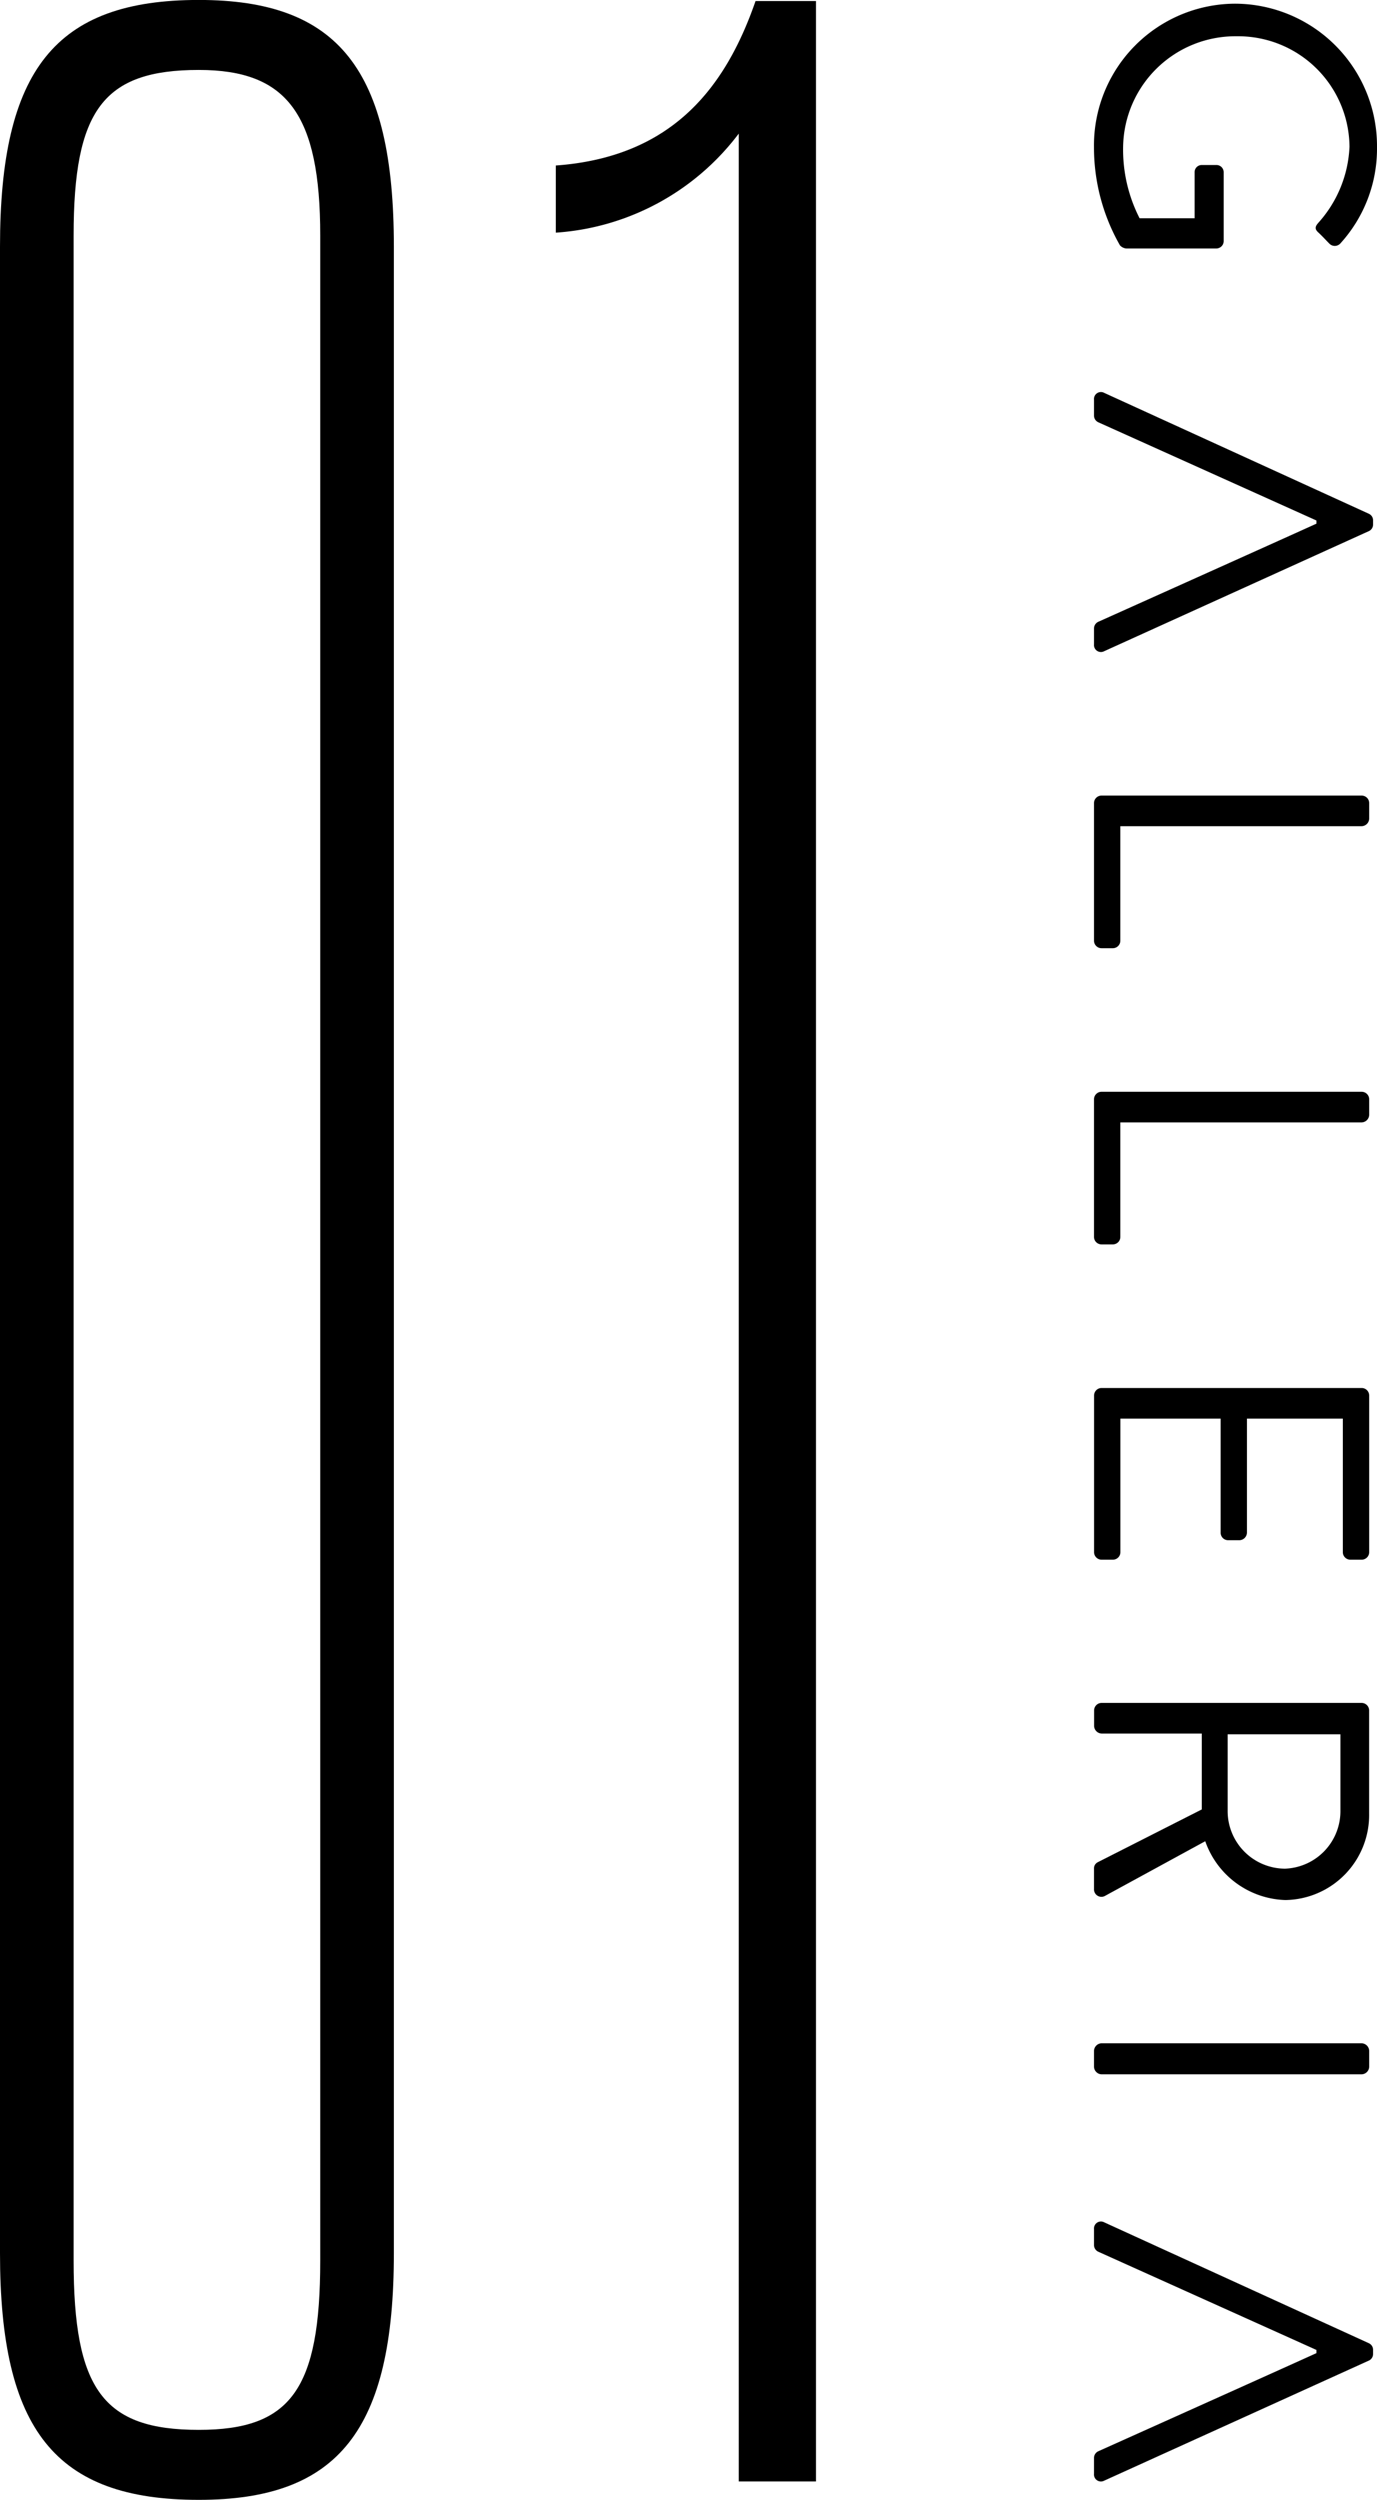
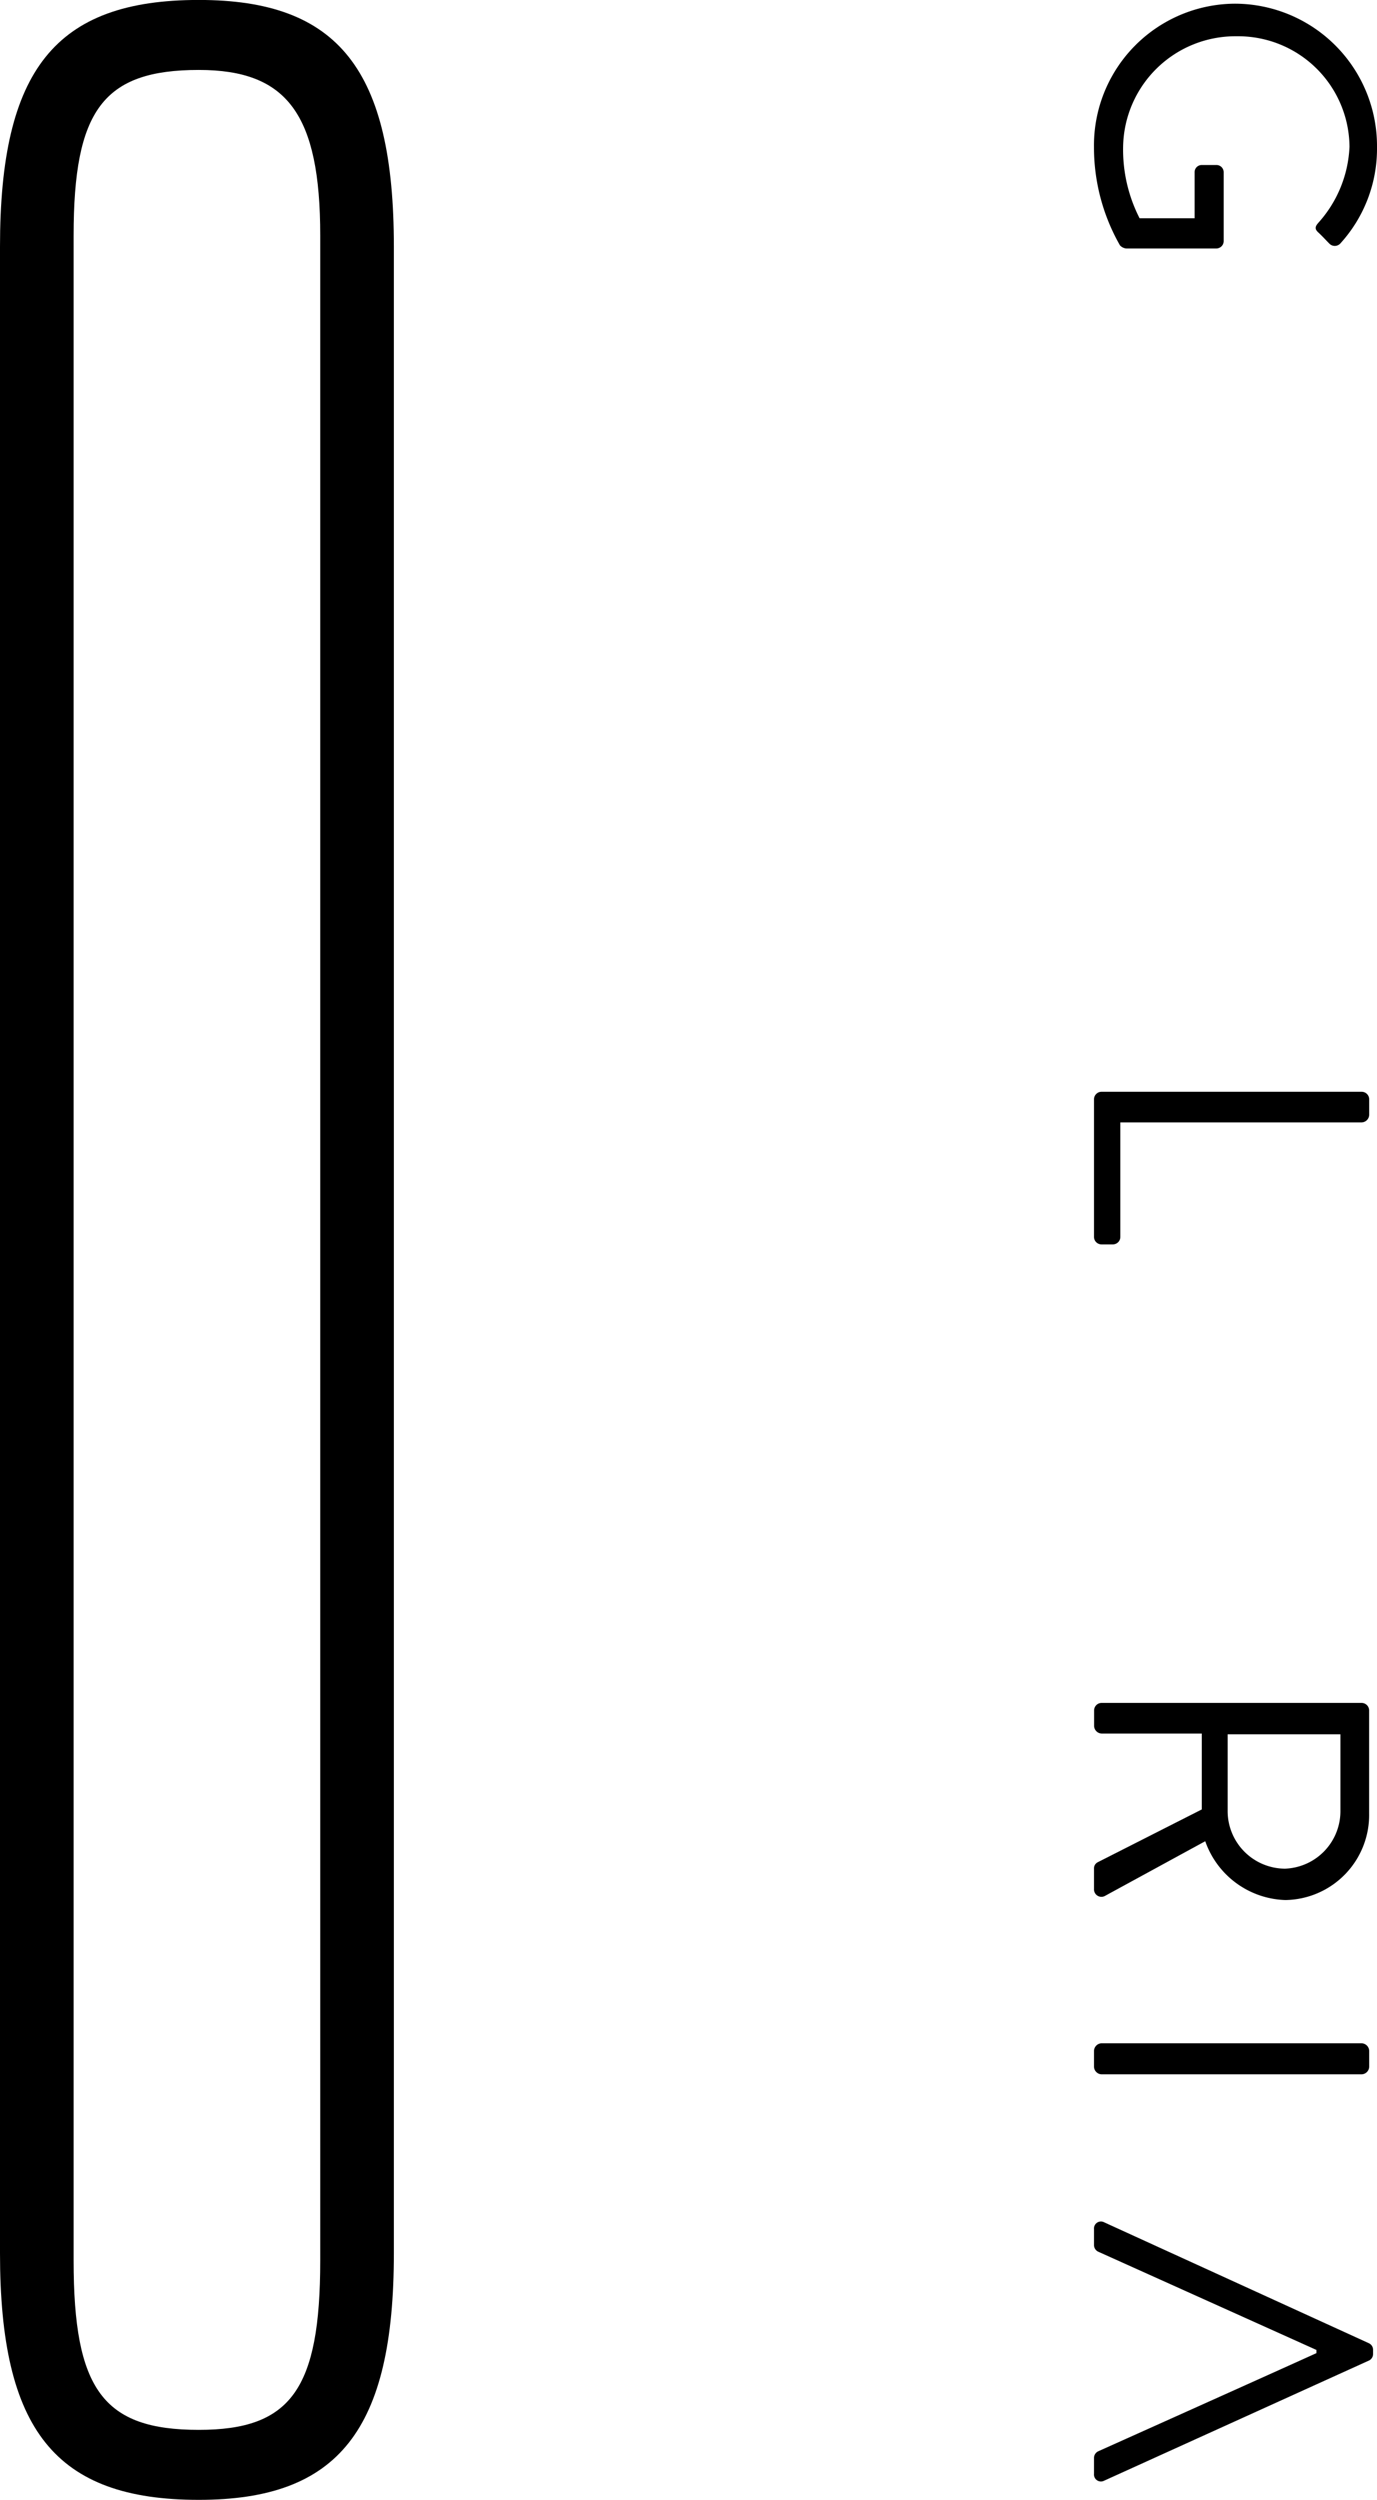
<svg xmlns="http://www.w3.org/2000/svg" width="114.997" height="208.732" viewBox="0 0 114.997 208.732">
  <defs>
    <clipPath id="clip-path">
      <path id="Path_41" data-name="Path 41" d="M0-43.93H115V-252.662H0Z" transform="translate(0 252.662)" />
    </clipPath>
  </defs>
  <g id="Group_2922" data-name="Group 2922" transform="translate(-246 -3088.733)">
    <g id="GALLERIA_01" data-name="GALLERIA 01" transform="translate(246 3088.733)">
      <g id="Group_68" data-name="Group 68" transform="translate(0 0)" clip-path="url(#clip-path)">
        <g id="Group_58" data-name="Group 58" transform="translate(91.364 0.308)">
          <path id="Path_31" data-name="Path 31" d="M-4.974-2.521A11.747,11.747,0,0,1-8.026,5.51a.631.631,0,0,1-.919.032c-.3-.3-.625-.663-.919-.929-.328-.3-.3-.5.032-.863A10.129,10.129,0,0,0-7.271-2.555a9.3,9.3,0,0,0-9.421-9.225,9.378,9.378,0,0,0-9.485,9.225A12.59,12.59,0,0,0-24.8,3.418h4.593V-.4a.6.6,0,0,1,.592-.631H-18.4a.608.608,0,0,1,.623.631v5.74a.621.621,0,0,1-.623.6h-7.519a.807.807,0,0,1-.523-.265,16.5,16.5,0,0,1-2.168-8.2A11.832,11.832,0,0,1-16.824-14.5,11.889,11.889,0,0,1-4.974-2.521" transform="translate(28.607 14.5)" />
        </g>
        <g id="Group_59" data-name="Group 59" transform="translate(91.364 32.738)">
-           <path id="Path_32" data-name="Path 32" d="M-.179-4.554,21.911-14.575a.6.6,0,0,0,.362-.563v-.332a.6.6,0,0,0-.362-.564L-.179-26.123a.579.579,0,0,0-.852.564v1.327a.611.611,0,0,0,.36.565l18.216,8.2v.264C13.97-13.58-.671-7.01-.671-7.01a.613.613,0,0,0-.36.564v1.327a.58.58,0,0,0,.852.565" transform="translate(1.031 26.189)" />
-         </g>
+           </g>
        <g id="Group_60" data-name="Group 60" transform="translate(91.364 185.492)">
          <path id="Path_33" data-name="Path 33" d="M-.179-4.554,21.911-14.575a.6.6,0,0,0,.362-.563v-.333a.6.6,0,0,0-.362-.564L-.179-26.124a.58.58,0,0,0-.852.565v1.326a.611.611,0,0,0,.36.565l18.216,8.2v.265C13.97-13.58-.671-7.01-.671-7.01a.613.613,0,0,0-.36.564v1.327a.58.58,0,0,0,.852.565" transform="translate(1.031 26.19)" />
        </g>
        <g id="Group_61" data-name="Group 61" transform="translate(91.364 66.429)">
-           <path id="Path_34" data-name="Path 34" d="M-4.7,0a.627.627,0,0,1,.622.63V1.925a.65.65,0,0,1-.622.631H-24.859v9.557a.627.627,0,0,1-.623.63h-.954a.627.627,0,0,1-.622-.63V.63A.627.627,0,0,1-26.436,0Z" transform="translate(27.058)" />
-         </g>
+           </g>
        <g id="Group_62" data-name="Group 62" transform="translate(91.364 91.161)">
          <path id="Path_35" data-name="Path 35" d="M-4.7,0a.628.628,0,0,1,.622.631V1.925a.65.65,0,0,1-.622.631H-24.859v9.558a.626.626,0,0,1-.623.629h-.954a.626.626,0,0,1-.622-.629V.631A.628.628,0,0,1-26.436,0Z" transform="translate(27.058)" />
        </g>
        <g id="Group_63" data-name="Group 63" transform="translate(91.364 115.894)">
-           <path id="Path_36" data-name="Path 36" d="M-4.7,0a.628.628,0,0,1,.622.63V13.705a.627.627,0,0,1-.622.63h-.954a.627.627,0,0,1-.624-.63V2.556h-8.008v9.523a.649.649,0,0,1-.623.631h-.951a.627.627,0,0,1-.624-.631V2.556h-8.37V13.705a.627.627,0,0,1-.623.63h-.954a.627.627,0,0,1-.622-.63V.63A.628.628,0,0,1-26.436,0Z" transform="translate(27.058)" />
-         </g>
+           </g>
        <g id="Group_64" data-name="Group 64" transform="translate(91.364 142.189)">
          <path id="Path_37" data-name="Path 37" d="M-2.349-1.907A4.811,4.811,0,0,0,2.443,2.873,4.8,4.8,0,0,0,7.069-1.907V-8.344H-2.349ZM8.844-10.966a.628.628,0,0,1,.622.631v8.6A7.1,7.1,0,0,1,2.476,5.493,7.331,7.331,0,0,1-4.22.582l-8.337,4.546a.621.621,0,0,1-.952-.563V2.873a.566.566,0,0,1,.3-.531l8.7-4.414V-8.41h-8.37a.65.65,0,0,1-.622-.631v-1.294a.628.628,0,0,1,.622-.631Z" transform="translate(13.509 10.966)" />
        </g>
        <g id="Group_65" data-name="Group 65" transform="translate(91.364 170.609)">
          <path id="Path_38" data-name="Path 38" d="M-4.7,0a.65.65,0,0,1,.622.631V1.96a.649.649,0,0,1-.622.629H-26.436a.649.649,0,0,1-.622-.629V.631A.65.65,0,0,1-26.436,0Z" transform="translate(27.058)" />
        </g>
        <g id="Group_66" data-name="Group 66" transform="translate(0 0)">
          <path id="Path_39" data-name="Path 39" d="M-6.923-39.6c0,14.756-4.611,20.6-16.293,20.6-11.989,0-16.6-5.841-16.6-20.6V-207.135c0-14.755,4.611-20.6,16.6-20.6,11.681,0,16.293,5.841,16.293,20.6Zm-26.745.615c0,10.759,2.459,14.141,10.452,14.141,7.685,0,10.144-3.381,10.144-14.141V-208.057c0-10.145-2.767-13.834-10.144-13.834-7.993,0-10.452,3.381-10.452,13.834Z" transform="translate(39.816 227.731)" />
        </g>
        <g id="Group_67" data-name="Group 67" transform="translate(46.418 0.082)">
-           <path id="Path_40" data-name="Path 40" d="M-3.216-2.331A20.88,20.88,0,0,1-18.494,5.94V.333C-8.822-.368-4.337-6.115-1.814-13.4H3.233V193.709H-3.216Z" transform="translate(18.494 13.404)" />
-         </g>
+           </g>
      </g>
    </g>
  </g>
</svg>